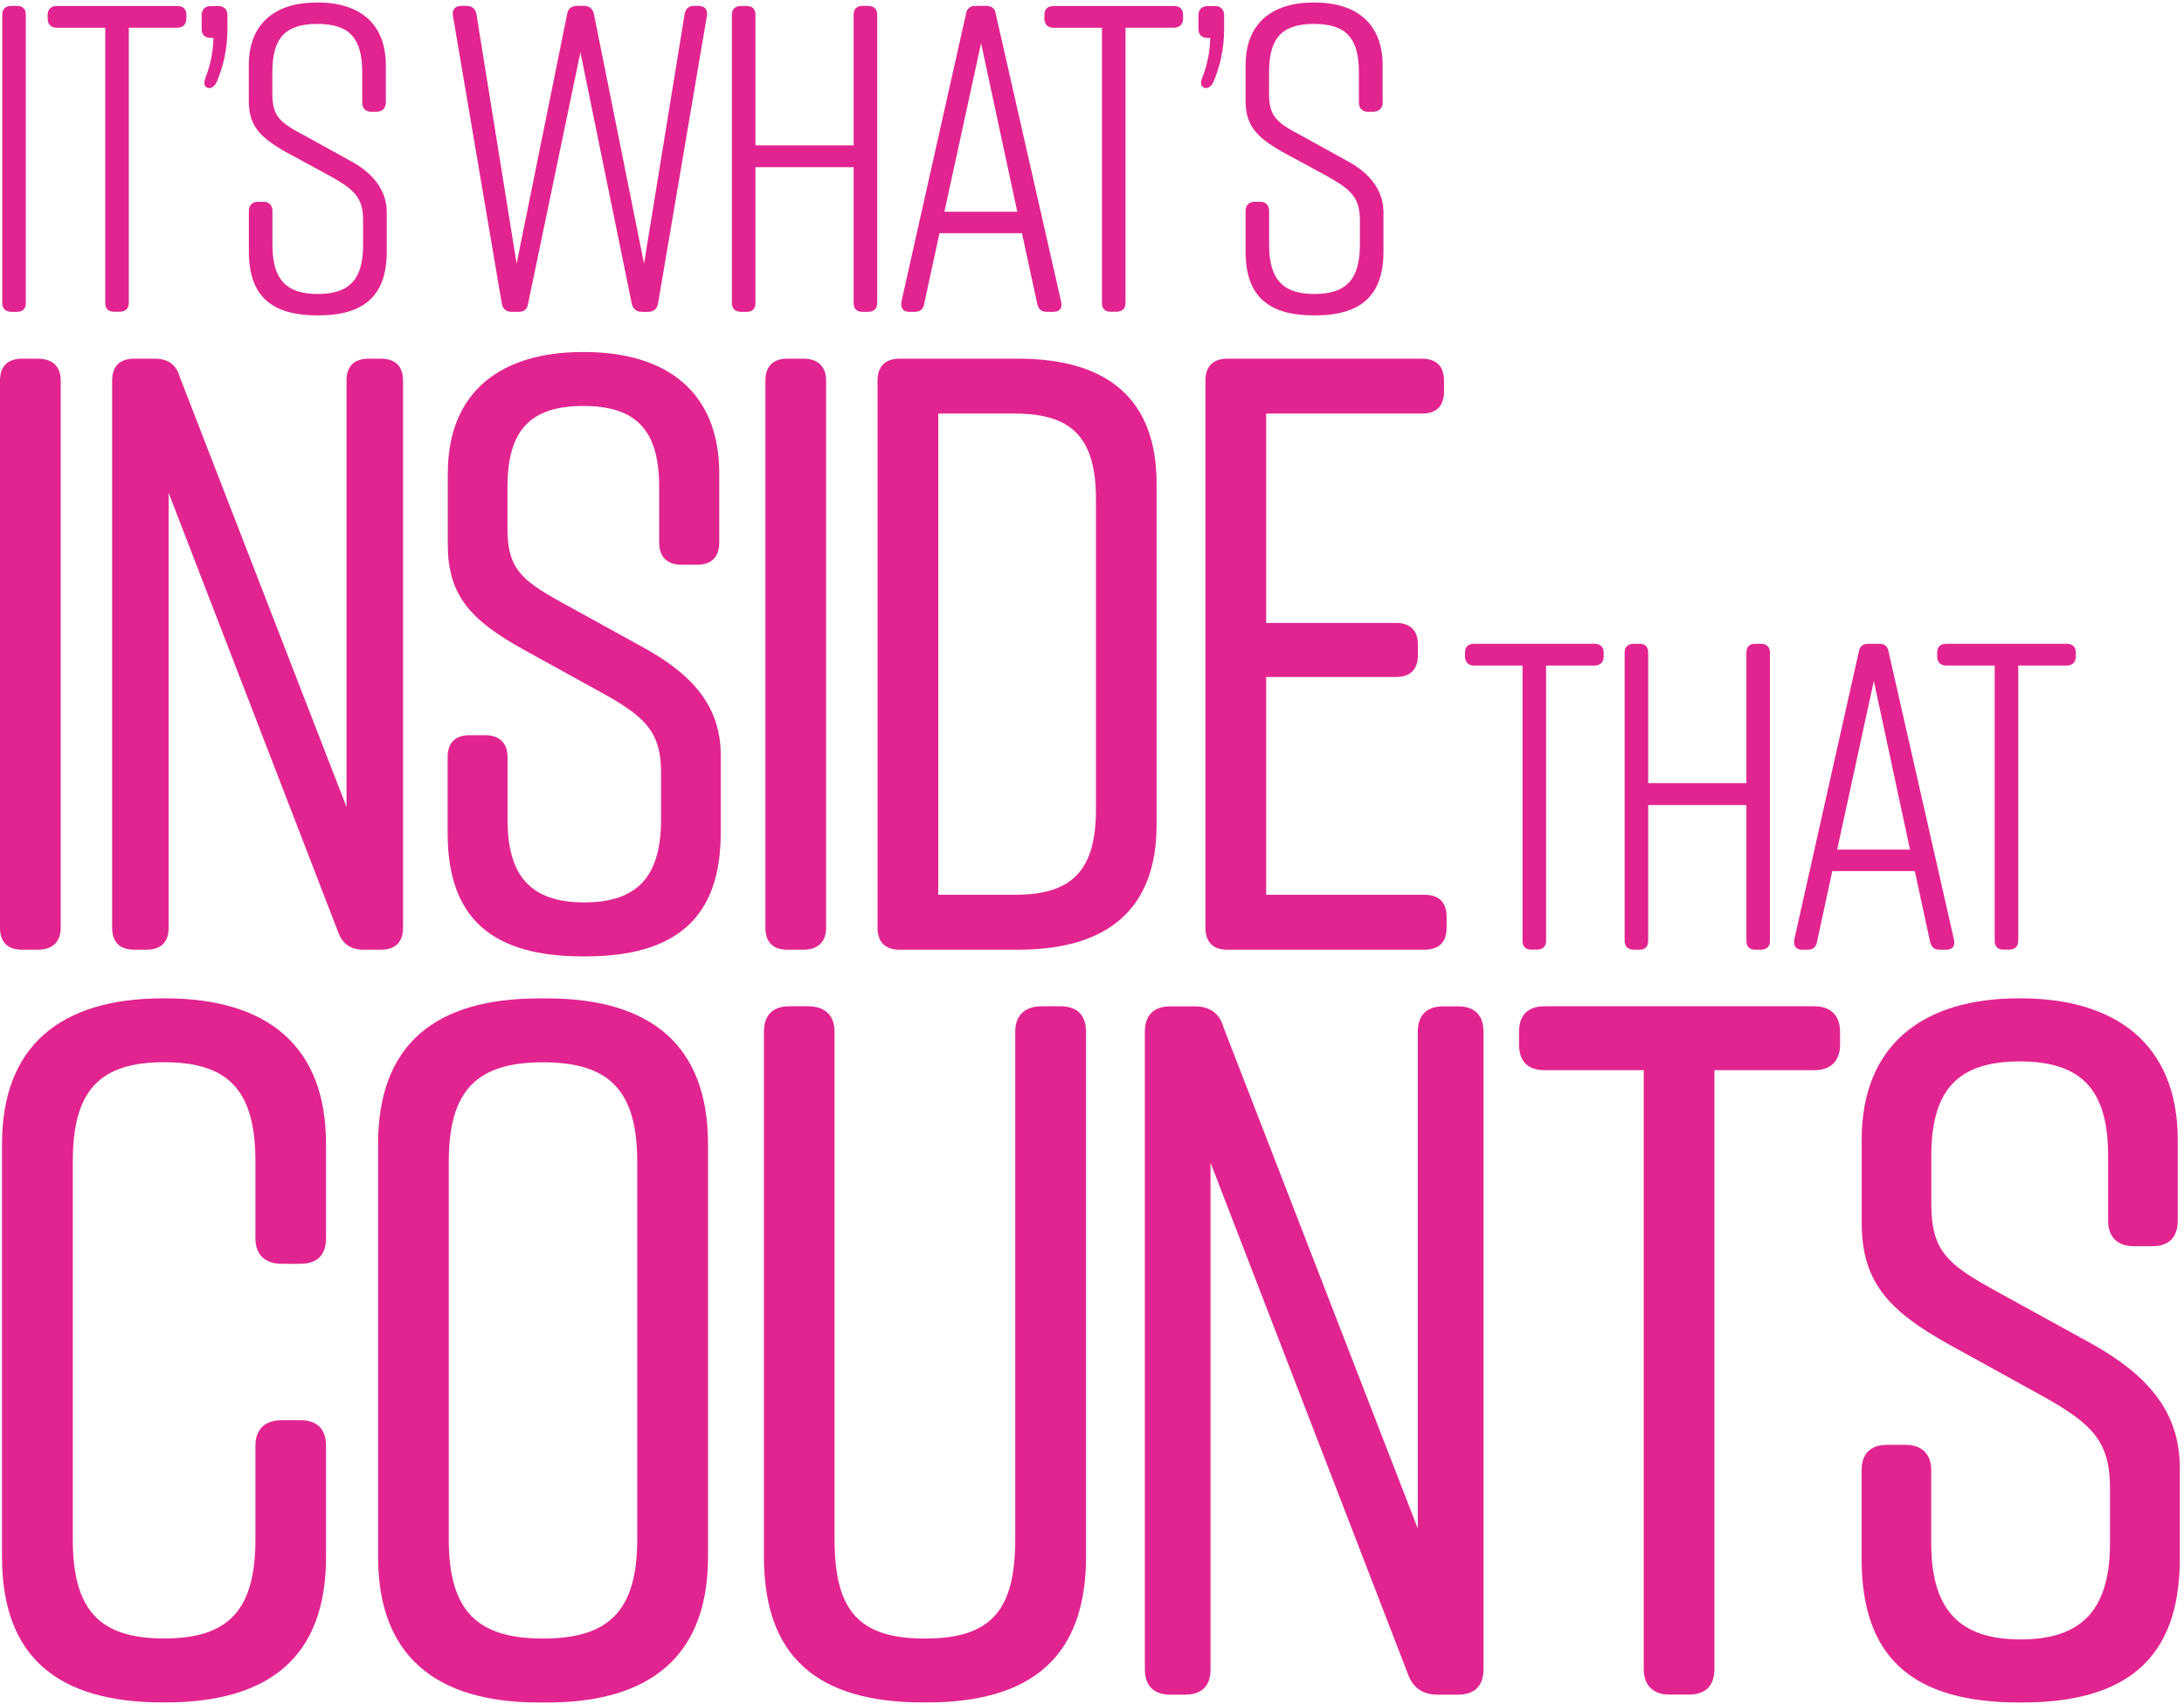
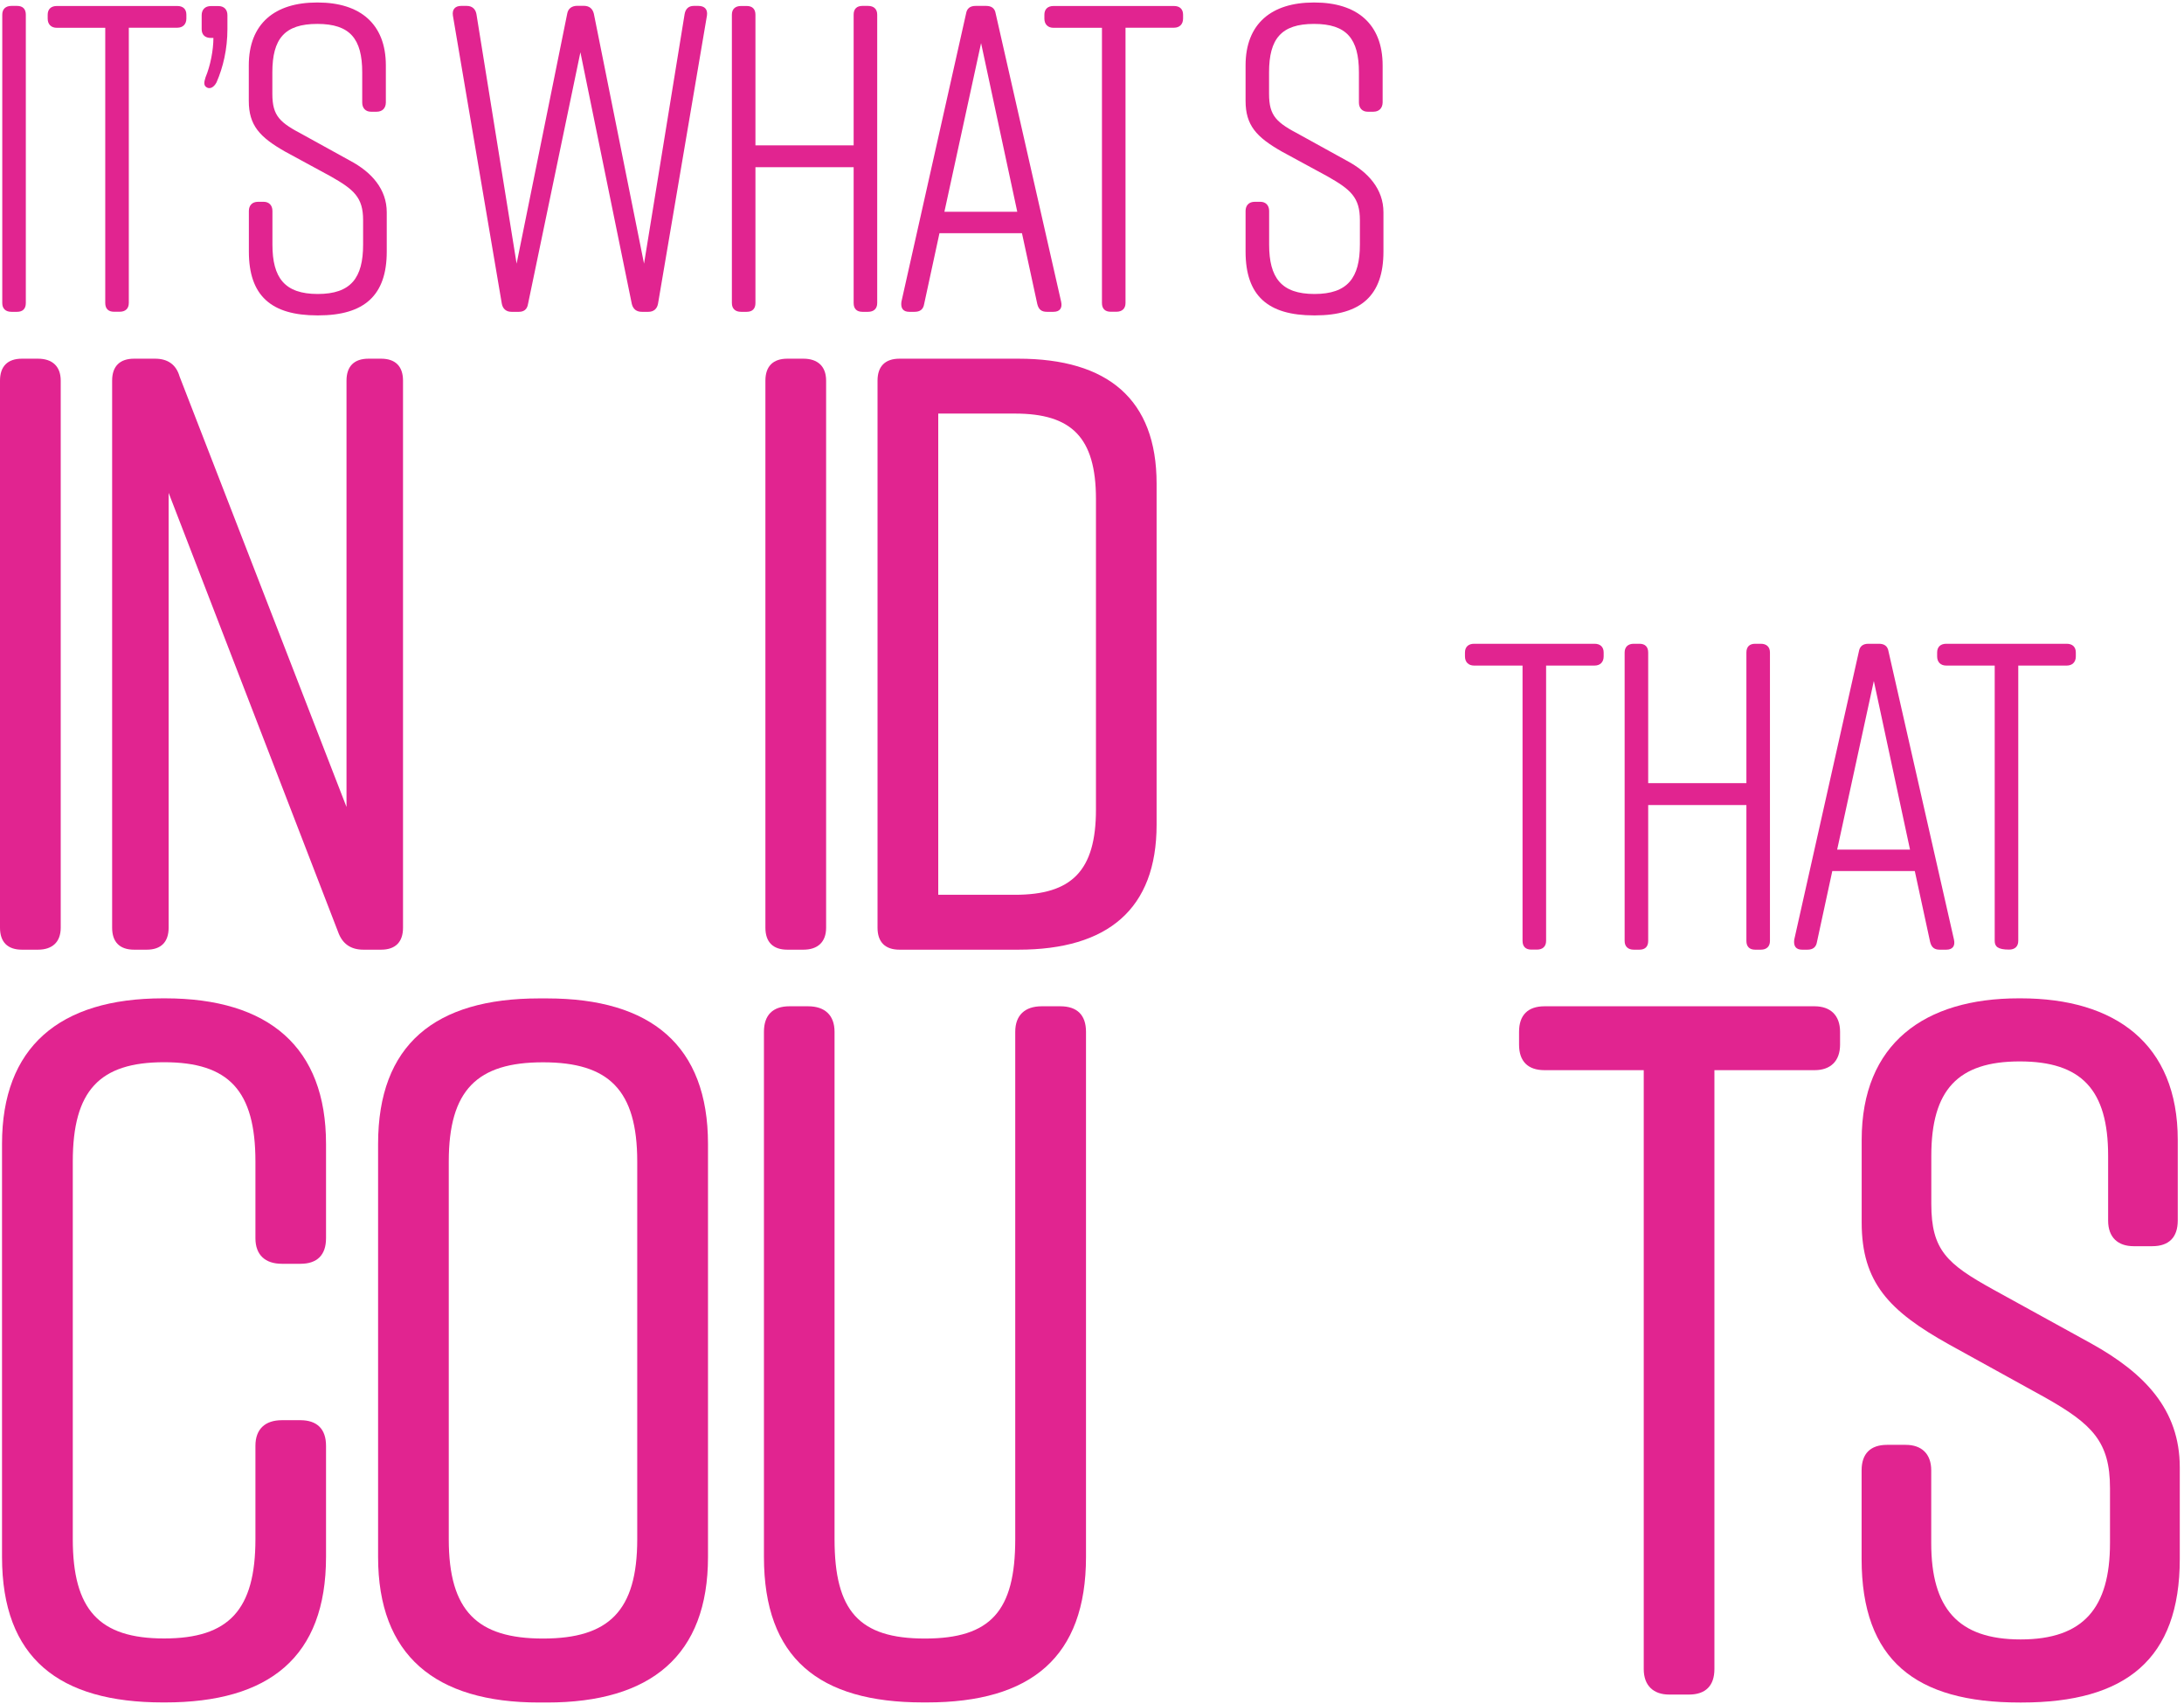
<svg xmlns="http://www.w3.org/2000/svg" width="377" height="294" viewBox="0 0 377 294" fill="none">
  <path d="M2.949 53.811H1.971C0.992 53.811 0.391 53.279 0.391 52.3V2.53C0.391 1.551 0.992 1.019 1.971 1.019H2.949C3.927 1.019 4.458 1.551 4.458 2.53V52.3C4.458 53.279 3.927 53.811 2.949 53.811Z" fill="#E12490" />
  <path d="M32.171 2.531V3.202C32.171 4.182 31.57 4.784 30.592 4.784H22.235V52.286C22.235 53.266 21.634 53.798 20.655 53.798H19.677C18.699 53.798 18.168 53.266 18.168 52.286V4.798H9.811C8.832 4.798 8.231 4.196 8.231 3.216V2.545C8.231 1.565 8.832 1.034 9.811 1.034H30.606C31.57 1.034 32.171 1.551 32.171 2.531Z" fill="#E12490" />
  <path d="M39.257 2.615V5.021C39.257 8.491 38.502 11.654 37.37 14.228C36.923 15.054 36.322 15.361 35.791 15.138C35.12 14.83 35.19 14.228 35.483 13.333C36.308 11.374 36.839 8.659 36.839 6.546H36.392C35.413 6.546 34.812 6.015 34.812 5.035V2.629C34.812 1.649 35.413 1.048 36.392 1.048H37.677C38.656 1.034 39.257 1.635 39.257 2.615Z" fill="#E12490" />
  <path d="M65.013 19.279H64.035C63.126 19.279 62.526 18.678 62.526 17.698V12.493C62.526 6.687 60.415 4.126 54.769 4.126C49.123 4.126 47.013 6.687 47.013 12.493V16.187C47.013 20.105 48.368 21.168 52.365 23.281L60.429 27.731C64.119 29.689 66.76 32.628 66.76 36.63V43.416C66.76 50.957 62.917 54.427 54.937 54.427H54.783C46.803 54.427 42.96 51.027 42.96 43.416V36.406C42.96 35.426 43.561 34.825 44.539 34.825H45.517C46.426 34.825 47.027 35.426 47.027 36.406V42.212C47.027 47.949 49.137 50.733 54.853 50.733C60.583 50.733 62.679 47.949 62.679 42.212V37.987C62.679 34.069 61.1 32.712 57.103 30.445L49.193 26.149C44.819 23.659 42.946 21.63 42.946 17.404V11.29C42.946 4.056 47.46 0.432 54.699 0.432H54.853C62.078 0.432 66.606 4.056 66.606 11.29V17.698C66.592 18.678 65.991 19.279 65.013 19.279Z" fill="#E12490" />
  <path d="M122.033 2.684L113.591 52.384C113.438 53.294 112.837 53.811 111.928 53.811H110.796C109.888 53.811 109.287 53.364 109.063 52.454L100.189 9.023L91.147 52.454C90.993 53.434 90.392 53.811 89.568 53.811H88.282C87.374 53.811 86.773 53.28 86.619 52.384L78.178 2.684C78.024 1.635 78.555 1.019 79.603 1.019H80.582C81.49 1.019 82.091 1.551 82.245 2.447L89.177 45.5L97.911 2.363C98.065 1.453 98.736 1.005 99.644 1.005H100.776C101.684 1.005 102.285 1.453 102.509 2.363L111.174 45.5L118.175 2.447C118.329 1.537 118.86 1.019 119.755 1.019H120.579C121.655 1.033 122.186 1.635 122.033 2.684Z" fill="#E12490" />
  <path d="M127.916 1.033H128.894C129.873 1.033 130.404 1.565 130.404 2.544V25.085H147.356V2.53C147.356 1.551 147.887 1.019 148.865 1.019H149.843C150.822 1.019 151.423 1.551 151.423 2.53V52.3C151.423 53.279 150.822 53.811 149.843 53.811H148.865C147.887 53.811 147.356 53.279 147.356 52.3V28.849H130.404V52.3C130.404 53.279 129.873 53.811 128.894 53.811H127.916C126.938 53.811 126.337 53.279 126.337 52.3V2.53C126.337 1.551 126.938 1.033 127.916 1.033Z" fill="#E12490" />
  <path d="M181.847 53.811H180.715C179.806 53.811 179.289 53.433 179.052 52.454L176.41 40.239H162.17L159.528 52.454C159.374 53.433 158.774 53.811 157.865 53.811H156.957C155.909 53.811 155.447 53.209 155.601 52.076L166.753 2.376C166.907 1.397 167.508 1.019 168.417 1.019H170.219C171.128 1.019 171.729 1.397 171.882 2.376L183.174 52.076C183.426 53.209 182.895 53.811 181.847 53.811ZM175.6 36.545L169.353 7.441L163.022 36.545H175.6Z" fill="#E12490" />
  <path d="M204.221 2.531V3.202C204.221 4.182 203.62 4.784 202.642 4.784H194.285V52.286C194.285 53.266 193.684 53.798 192.706 53.798H191.727C190.749 53.798 190.218 53.266 190.218 52.286V4.798H181.861C180.882 4.798 180.281 4.196 180.281 3.216V2.545C180.281 1.565 180.882 1.034 181.861 1.034H202.642C203.62 1.034 204.221 1.551 204.221 2.531Z" fill="#E12490" />
-   <path d="M211.307 2.615V5.021C211.307 8.491 210.552 11.654 209.42 14.228C208.973 15.054 208.372 15.361 207.841 15.138C207.17 14.83 207.24 14.228 207.548 13.333C208.372 11.374 208.903 8.659 208.903 6.546H208.456C207.478 6.546 206.877 6.015 206.877 5.035V2.629C206.877 1.649 207.478 1.048 208.456 1.048H209.742C210.706 1.034 211.307 1.635 211.307 2.615Z" fill="#E12490" />
  <path d="M237.063 19.279H236.085C235.177 19.279 234.576 18.678 234.576 17.698V12.493C234.576 6.687 232.465 4.126 226.819 4.126C221.173 4.126 219.063 6.687 219.063 12.493V16.187C219.063 20.105 220.419 21.168 224.416 23.281L232.479 27.731C236.169 29.689 238.81 32.628 238.81 36.63V43.416C238.81 50.957 234.967 54.427 226.987 54.427H226.833C218.853 54.427 215.01 51.027 215.01 43.416V36.406C215.01 35.426 215.611 34.825 216.589 34.825H217.568C218.476 34.825 219.077 35.426 219.077 36.406V42.212C219.077 47.949 221.187 50.733 226.903 50.733C232.633 50.733 234.743 47.949 234.743 42.212V37.987C234.743 34.069 233.164 32.712 229.167 30.445L221.257 26.149C216.883 23.659 215.01 21.63 215.01 17.404V11.29C215.01 4.056 219.524 0.432 226.764 0.432H226.917C234.142 0.432 238.67 4.056 238.67 11.29V17.698C238.643 18.678 238.042 19.279 237.063 19.279Z" fill="#E12490" />
  <path d="M6.554 163.887H3.787C1.314 163.887 0 162.572 0 160.095V65.691C0 63.214 1.314 61.899 3.787 61.899H6.554C9.028 61.899 10.482 63.214 10.482 65.691V160.095C10.482 162.572 9.028 163.887 6.554 163.887Z" fill="#E12490" />
  <path d="M25.323 163.887H23.143C20.669 163.887 19.356 162.572 19.356 160.095V65.691C19.356 63.214 20.669 61.899 23.143 61.899H26.777C28.957 61.899 30.41 62.92 30.997 64.963L59.814 139.261V65.691C59.814 63.214 61.128 61.899 63.602 61.899H65.782C68.255 61.899 69.569 63.214 69.569 65.691V160.095C69.569 162.572 68.255 163.887 65.782 163.887H62.721C60.541 163.887 59.087 162.865 58.361 160.823L29.11 85.056V160.081C29.11 162.572 27.797 163.887 25.323 163.887Z" fill="#E12490" />
-   <path d="M120.341 97.453H117.574C115.24 97.453 113.787 96.138 113.787 93.661V84.049C113.787 74.282 109.86 70.057 100.692 70.057C91.524 70.057 87.597 74.282 87.597 84.049V91.185C87.597 98.027 89.931 100.07 96.765 103.861L111.313 111.879C119.168 116.244 124.408 121.645 124.408 130.236V143.781C124.408 158.64 116.4 165.049 100.986 165.049H100.692C85.263 165.049 77.269 158.78 77.269 143.781V130.67C77.269 128.194 78.583 126.878 81.057 126.878H83.824C86.158 126.878 87.611 128.194 87.611 130.67V141.458C87.611 151.071 91.538 155.73 100.86 155.73C110.181 155.73 114.108 151.071 114.108 141.458V133.301C114.108 126.459 111.495 123.828 104.507 119.896L90.253 112.033C81.378 107.08 77.297 102.854 77.297 93.969V81.726C77.297 67.454 86.605 60.752 100.58 60.752H100.874C114.849 60.752 124.157 67.454 124.157 81.726V93.675C124.129 96.138 122.815 97.453 120.341 97.453Z" fill="#E12490" />
  <path d="M138.677 163.887H135.91C133.436 163.887 132.123 162.572 132.123 160.095V65.691C132.123 63.214 133.436 61.899 135.91 61.899H138.677C141.151 61.899 142.604 63.214 142.604 65.691V160.095C142.604 162.572 141.151 163.887 138.677 163.887Z" fill="#E12490" />
  <path d="M199.651 83.461V142.325C199.651 156.891 191.21 163.887 175.782 163.887H155.266C152.792 163.887 151.479 162.572 151.479 160.095V65.691C151.479 63.214 152.792 61.899 155.266 61.899H175.782C191.21 61.899 199.651 68.895 199.651 83.461ZM175.209 71.371H161.96V154.414H175.209C184.963 154.414 189.184 150.329 189.184 139.695V86.077C189.17 75.457 184.949 71.371 175.209 71.371Z" fill="#E12490" />
-   <path d="M245.924 163.887H211.866C209.392 163.887 208.079 162.572 208.079 160.095V65.691C208.079 63.214 209.392 61.899 211.866 61.899H245.477C247.95 61.899 249.264 63.214 249.264 65.691V67.58C249.264 70.056 247.95 71.371 245.477 71.371H218.56V107.499H240.977C243.45 107.499 244.764 108.814 244.764 111.291V113.04C244.764 115.516 243.45 116.832 240.977 116.832H218.56V154.414H245.924C248.397 154.414 249.711 155.73 249.711 158.206V160.095C249.711 162.572 248.397 163.887 245.924 163.887Z" fill="#E12490" />
  <path d="M276.823 112.606V113.277C276.823 114.257 276.222 114.859 275.244 114.859H266.887V162.362C266.887 163.341 266.286 163.873 265.307 163.873H264.329C263.351 163.873 262.82 163.341 262.82 162.362V114.859H254.463C253.484 114.859 252.883 114.257 252.883 113.277V112.606C252.883 111.626 253.484 111.095 254.463 111.095H275.244C276.222 111.095 276.823 111.626 276.823 112.606Z" fill="#E12490" />
  <path d="M282.022 111.095H283C283.978 111.095 284.509 111.626 284.509 112.606V135.147H301.462V112.606C301.462 111.626 301.993 111.095 302.971 111.095H303.949C304.927 111.095 305.528 111.626 305.528 112.606V162.376C305.528 163.355 304.927 163.887 303.949 163.887H302.971C301.993 163.887 301.462 163.355 301.462 162.376V138.925H284.509V162.376C284.509 163.355 283.978 163.887 283 163.887H282.022C281.044 163.887 280.443 163.355 280.443 162.376V112.606C280.443 111.626 281.044 111.095 282.022 111.095Z" fill="#E12490" />
  <path d="M335.967 163.887H334.835C333.926 163.887 333.409 163.509 333.172 162.529L330.53 150.314H316.289L313.648 162.529C313.494 163.509 312.893 163.887 311.985 163.887H311.077C310.028 163.887 309.567 163.285 309.721 162.152L320.873 112.452C321.027 111.473 321.628 111.095 322.536 111.095H324.339C325.248 111.095 325.849 111.473 326.002 112.452L337.294 162.152C337.546 163.285 337.015 163.887 335.967 163.887ZM329.706 146.621L323.459 117.517L317.128 146.621H329.706Z" fill="#E12490" />
-   <path d="M358.327 112.606V113.277C358.327 114.257 357.726 114.859 356.748 114.859H348.391V162.362C348.391 163.341 347.79 163.873 346.811 163.873H345.833C344.855 163.873 344.324 163.341 344.324 162.362V114.859H335.967C334.988 114.859 334.387 114.257 334.387 113.277V112.606C334.387 111.626 334.988 111.095 335.967 111.095H356.748C357.726 111.095 358.327 111.626 358.327 112.606Z" fill="#E12490" />
+   <path d="M358.327 112.606V113.277C358.327 114.257 357.726 114.859 356.748 114.859H348.391V162.362C348.391 163.341 347.79 163.873 346.811 163.873C344.855 163.873 344.324 163.341 344.324 162.362V114.859H335.967C334.988 114.859 334.387 114.257 334.387 113.277V112.606C334.387 111.626 334.988 111.095 335.967 111.095H356.748C357.726 111.095 358.327 111.626 358.327 112.606Z" fill="#E12490" />
  <path d="M56.279 249.505V268.674C56.279 285.982 46.454 293.79 28.482 293.79H28.146C10.174 293.79 0.349 286.15 0.349 268.674V197.398C0.349 180.762 10.174 172.283 28.146 172.283H28.482C46.454 172.283 56.279 180.762 56.279 197.398V213.685C56.279 216.568 54.755 218.093 51.876 218.093H48.662C45.783 218.093 44.092 216.568 44.092 213.685V200.449C44.092 188.234 39.522 183.308 28.328 183.308C17.148 183.308 12.564 188.234 12.564 200.449V265.61C12.564 277.825 17.134 282.75 28.328 282.75C39.508 282.75 44.092 277.825 44.092 265.61V249.491C44.092 246.608 45.783 245.083 48.662 245.083H51.876C54.755 245.097 56.279 246.622 56.279 249.505Z" fill="#E12490" />
  <path d="M93.062 172.296H94.417C112.389 172.296 122.214 180.44 122.214 197.412V268.688C122.214 285.66 112.389 293.803 94.417 293.803H93.062C75.103 293.803 65.265 285.66 65.265 268.688V197.412C65.265 180.272 75.089 172.296 93.062 172.296ZM93.732 282.764C105.094 282.764 110 278.006 110 265.623V200.462C110 188.079 105.08 183.322 93.732 183.322C82.384 183.322 77.465 188.079 77.465 200.462V265.623C77.465 278.02 82.384 282.764 93.732 282.764Z" fill="#E12490" />
  <path d="M187.465 178.061V268.674C187.465 285.982 177.976 293.789 160.003 293.789H159.333C141.36 293.789 131.871 286.15 131.871 268.674V178.061C131.871 175.179 133.394 173.654 136.273 173.654H139.488C142.367 173.654 144.058 175.179 144.058 178.061V265.623C144.058 278.006 148.292 282.764 159.654 282.764C171.016 282.764 175.25 278.006 175.25 265.623V178.061C175.25 175.179 176.941 173.654 179.82 173.654H183.035C185.942 173.654 187.465 175.179 187.465 178.061Z" fill="#E12490" />
-   <path d="M204.571 292.447H202.027C199.148 292.447 197.625 290.922 197.625 288.039V178.076C197.625 175.194 199.148 173.668 202.027 173.668H206.262C208.805 173.668 210.496 174.858 211.181 177.236L244.736 263.777V178.076C244.736 175.194 246.259 173.668 249.138 173.668H251.682C254.56 173.668 256.084 175.194 256.084 178.076V288.039C256.084 290.922 254.56 292.447 251.682 292.447H248.118C245.574 292.447 243.883 291.258 243.031 288.879L208.959 200.645V288.039C208.987 290.908 207.464 292.447 204.571 292.447Z" fill="#E12490" />
  <path d="M317.631 178.061V180.272C317.631 183.154 315.94 184.68 313.229 184.68H295.941V288.025C295.941 290.907 294.418 292.432 291.539 292.432H288.143C285.432 292.432 283.741 290.907 283.741 288.025V184.68H266.621C263.742 184.68 262.219 183.154 262.219 180.272V178.061C262.219 175.179 263.742 173.654 266.621 173.654H313.229C315.926 173.654 317.631 175.179 317.631 178.061Z" fill="#E12490" />
  <path d="M371.52 215.056H368.306C365.594 215.056 363.903 213.531 363.903 210.649V199.455C363.903 188.08 359.333 183.169 348.642 183.169C337.965 183.169 333.381 188.094 333.381 199.455V207.767C333.381 215.742 336.092 218.121 344.058 222.528L361.01 231.861C370.164 236.954 376.272 243.222 376.272 253.241V269.024C376.272 286.332 366.95 293.804 348.978 293.804H348.642C330.67 293.804 321.349 286.514 321.349 269.024V253.744C321.349 250.862 322.872 249.337 325.751 249.337H328.965C331.676 249.337 333.367 250.862 333.367 253.744V266.295C333.367 277.489 337.937 282.918 348.796 282.918C359.641 282.918 364.225 277.489 364.225 266.295V256.795C364.225 248.819 361.178 245.769 353.045 241.18L336.442 232.015C326.1 226.25 321.362 221.325 321.362 210.971V196.713C321.362 180.076 332.207 172.283 348.475 172.283H348.81C365.077 172.283 375.922 180.09 375.922 196.713V210.621C375.922 213.531 374.399 215.056 371.52 215.056Z" fill="#E12490" />
</svg>